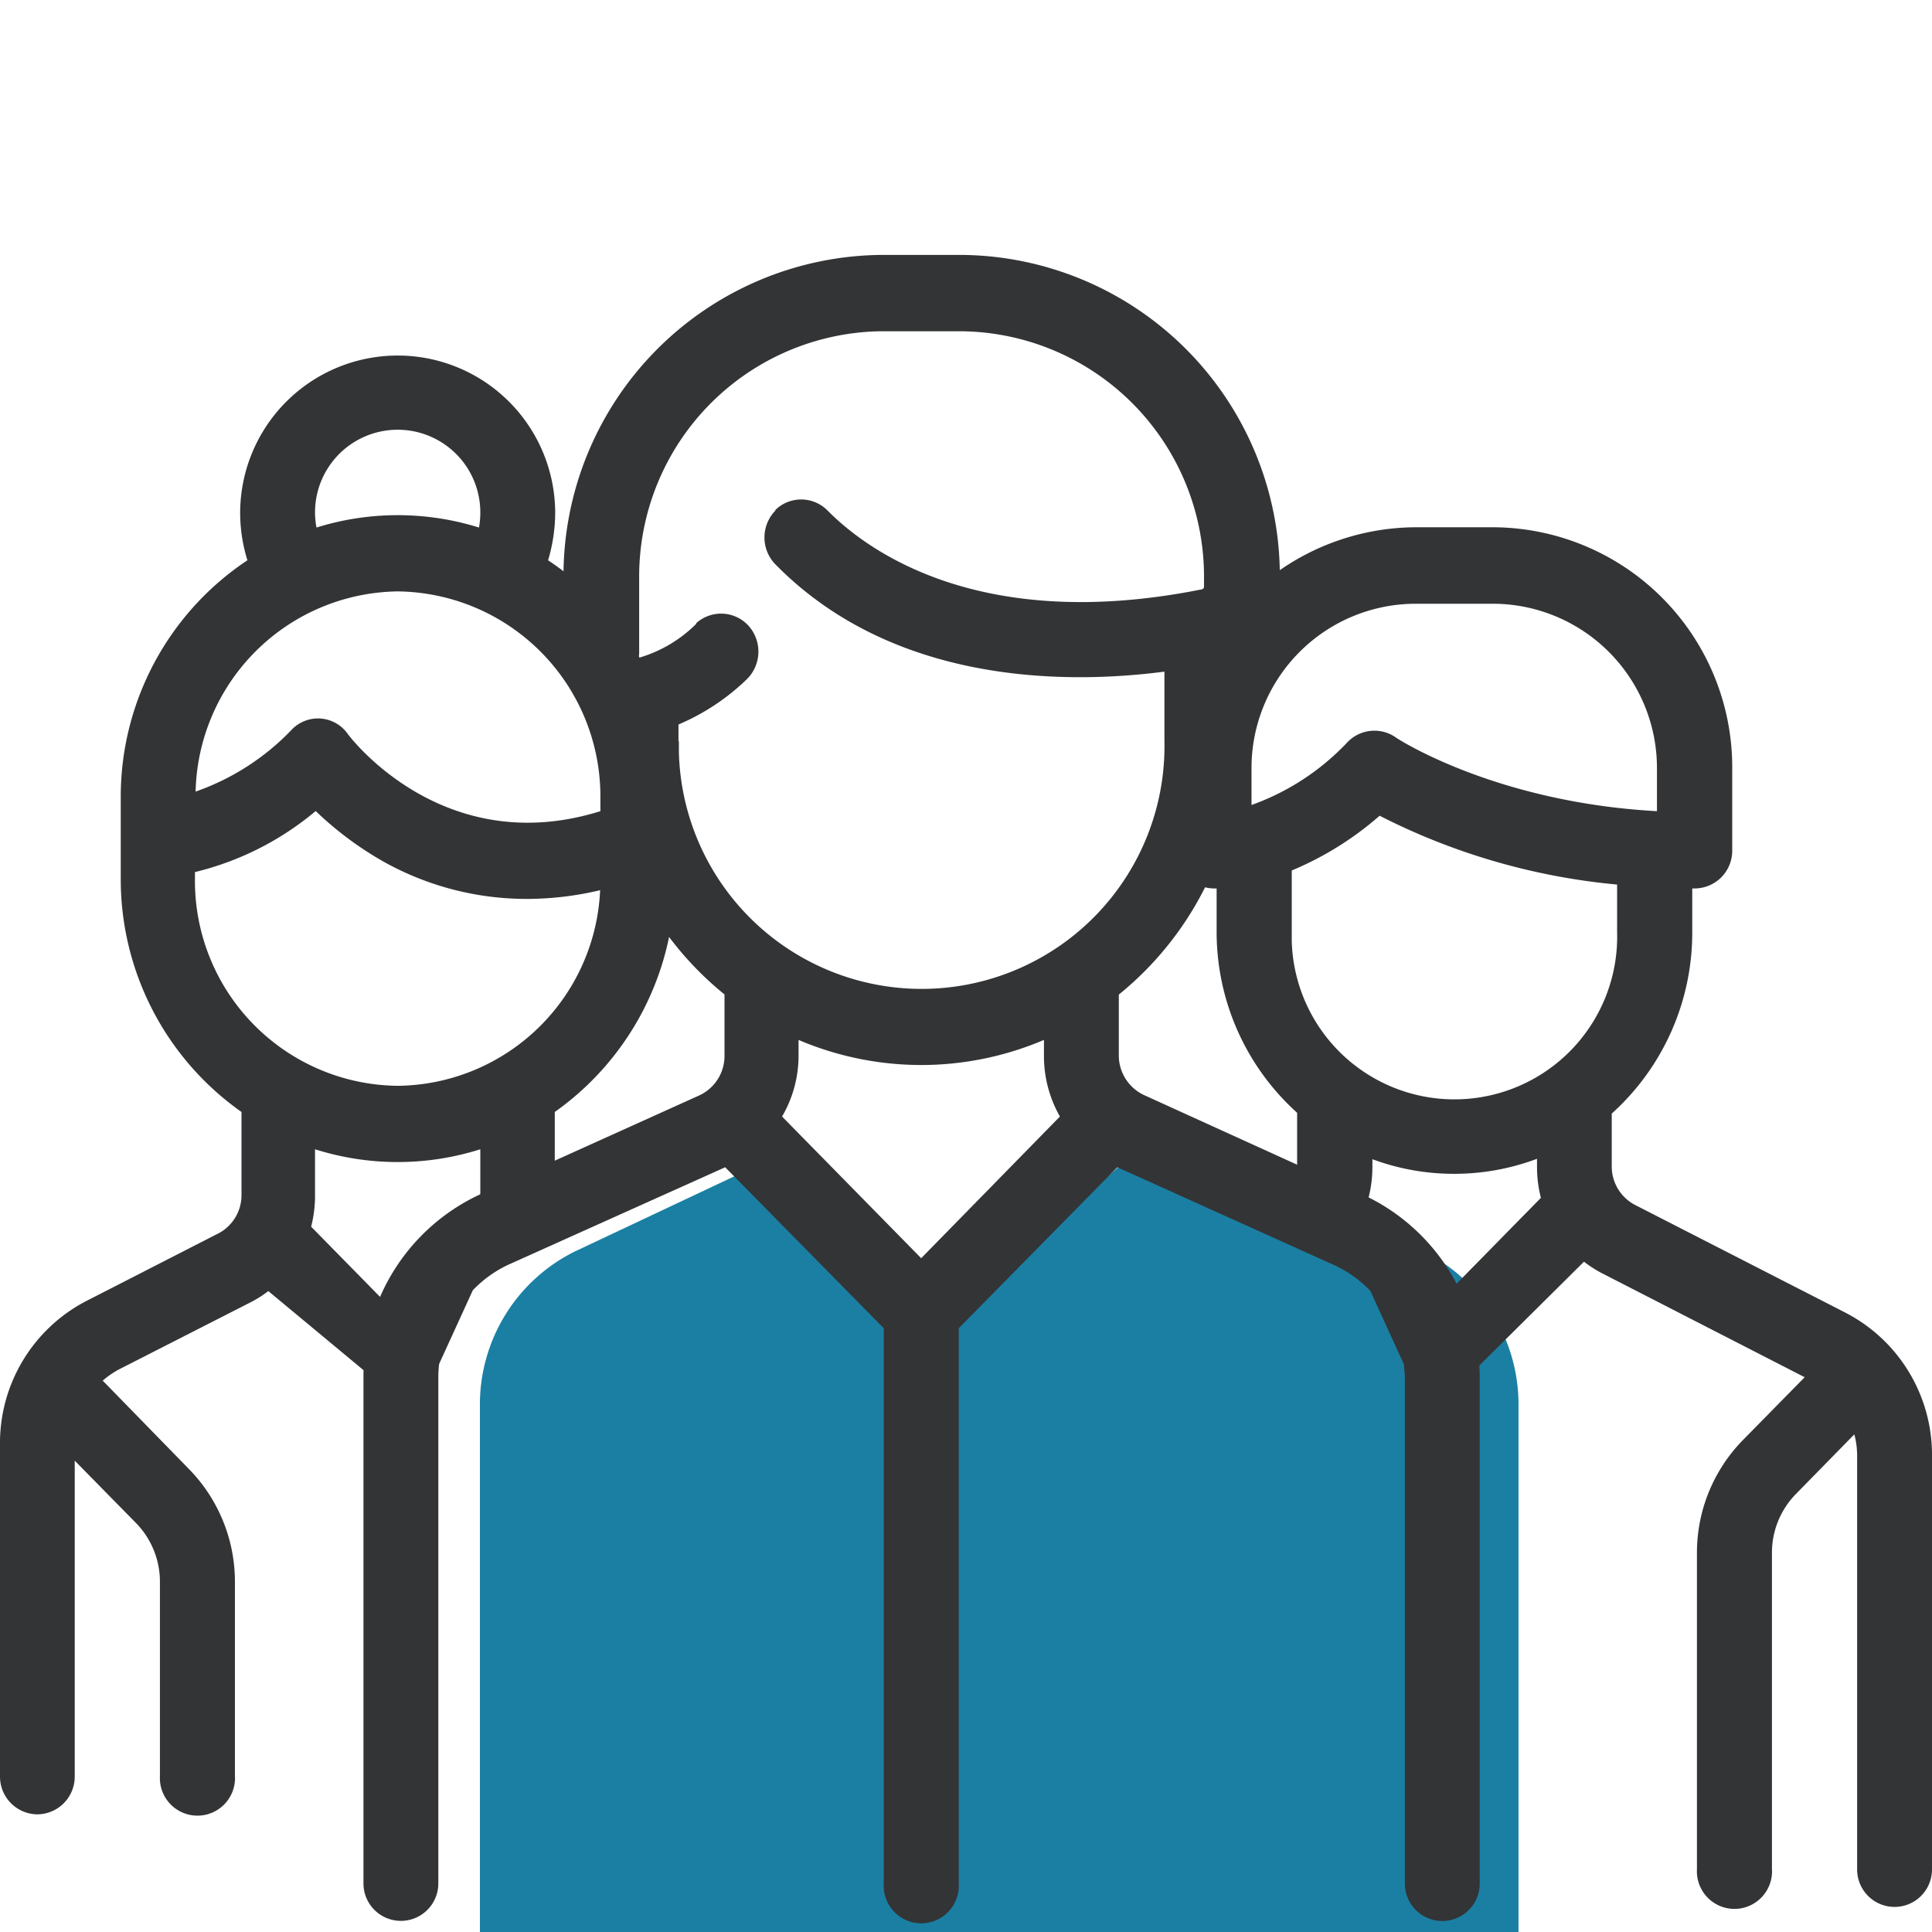
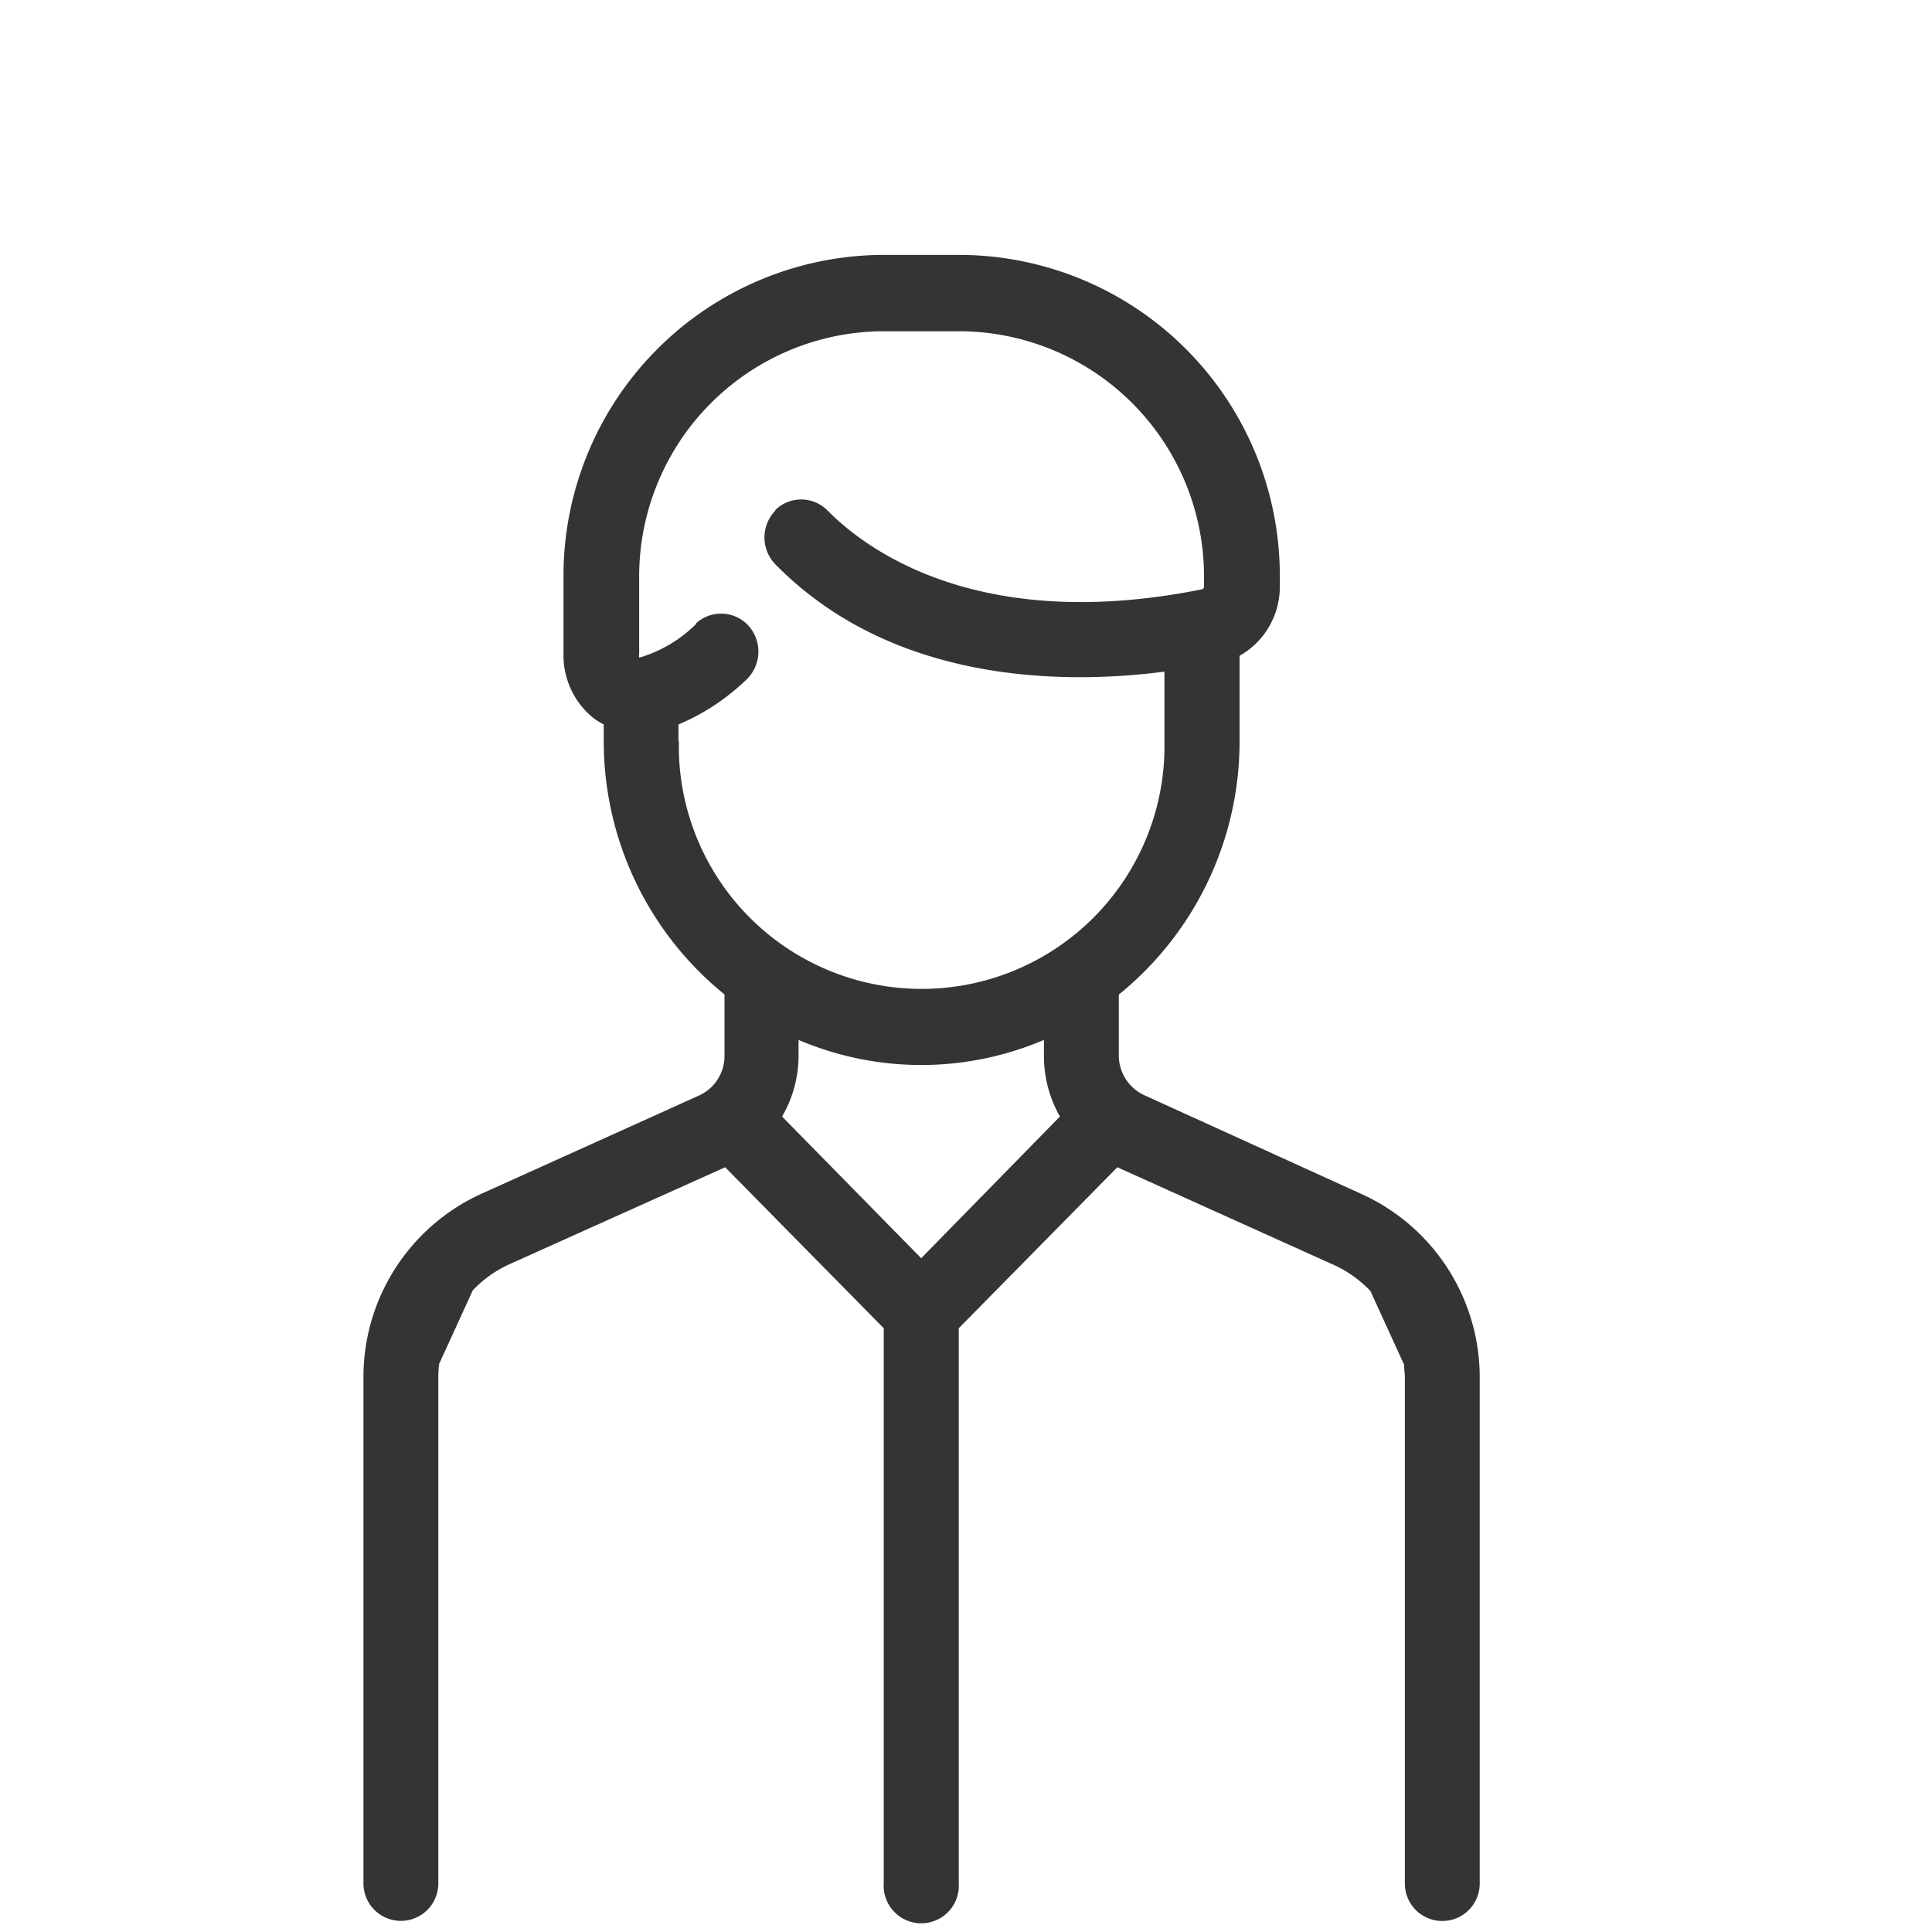
<svg xmlns="http://www.w3.org/2000/svg" viewBox="0 0 144 144">
  <defs>
    <style>.cls-1{fill:#1b7fa3;}.cls-2{fill:#333436;}.cls-3{fill:none;}</style>
  </defs>
  <title>icon-milagres-vereadores</title>
  <g id="Camada_2" data-name="Camada 2">
    <g id="Camada_1-2" data-name="Camada 1">
-       <path class="cls-1" d="M35.77,144h77.41V104.83a12.72,12.72,0,0,0-7.07-11.55l-20-8.75-9.89,8.81c-1.18.84-2.42,1.68-3.7,2.51-.75.49-1.48,1-2.21,1.41L58.92,85.7,42.84,93.28a12.72,12.72,0,0,0-7.07,11.55Z" />
      <path class="cls-2" d="M101.49,89,85.27,81.62a3.26,3.26,0,0,1-1.88-3V74.13a24.28,24.28,0,0,0,9-18.86V48.88a5.91,5.91,0,0,0,3-5.15v-.62A23.92,23.92,0,0,0,71.66,19h-6A23.92,23.92,0,0,0,42,43.11v5.62a6,6,0,0,0,2.22,4.78A5.35,5.35,0,0,0,45,54v1.26a24.28,24.28,0,0,0,9,18.86v4.53a3.24,3.24,0,0,1-1.89,3L35.83,89a15,15,0,0,0-8.74,13.7v37.68a2.79,2.79,0,0,0,5.58,0V102.66a8.39,8.39,0,0,1,.06-1l2.51-5.49a8.8,8.8,0,0,1,2.86-2L54.05,87,65.87,99v41.36a2.8,2.8,0,1,0,5.59.38v-.05a1.82,1.82,0,0,0,0-.33V99L83.28,87l16,7.22a8.8,8.8,0,0,1,2.86,2l2.51,5.49c0,.32.06.64.06,1v37.68a2.79,2.79,0,0,0,5.58,0V102.66A15,15,0,0,0,101.49,89ZM50.57,55.27V54a16.7,16.7,0,0,0,5.07-3.35,2.89,2.89,0,0,0,.16-4,2.77,2.77,0,0,0-3.9-.21v.05A10,10,0,0,1,47.71,49h-.07a.53.53,0,0,1,0-.25V43.11a18.28,18.28,0,0,1,18-18.42h6a18.28,18.28,0,0,1,18.1,18.42v.62a.21.21,0,0,1-.13.19c-16.71,3.36-25.09-3-27.92-5.86a2.76,2.76,0,0,0-3.9-.05v.05a2.87,2.87,0,0,0,0,4c8.67,8.83,21.32,9,29,8V55.2a18.1,18.1,0,0,1-36.19.85V55.2ZM68.66,79.38a23.36,23.36,0,0,0,9.15-1.87v1.15A9.11,9.11,0,0,0,79,83.22L68.66,93.78,58.29,83.22a9,9,0,0,0,1.23-4.56V77.51A23.35,23.35,0,0,0,68.66,79.38Z" />
-       <path class="cls-2" d="M50.33,59.46a21.15,21.15,0,0,0-9.48-17.7,12.35,12.35,0,0,0,.53-3.57,11.74,11.74,0,0,0-23.48.1,12,12,0,0,0,.54,3.47A21.16,21.16,0,0,0,9,59.46v6.08a21.21,21.21,0,0,0,9,17.34v6.25A3.22,3.22,0,0,1,16.14,92L6.49,96.94A11.92,11.92,0,0,0,0,107.64v24.75a2.81,2.81,0,0,0,2.78,2.84h0a2.81,2.81,0,0,0,2.79-2.83h0V108.87l4.55,4.63a6.26,6.26,0,0,1,1.8,4.43v14.46a2.8,2.8,0,0,0,5.59.33,1.82,1.82,0,0,0,0-.33V117.93a12,12,0,0,0-3.44-8.45L7.75,103l-.1-.09A6.53,6.53,0,0,1,9,102l9.65-4.92A8.53,8.53,0,0,0,20,96.23l7.79,6.47v30c0,1.57.28,2.53,1.82,2.53a2.81,2.81,0,0,0,2.79-2.83h0l-.69-30.69,2.95-7c.43.33,6.69-4.33,6.69-5.57V82.88A21.19,21.19,0,0,0,50.3,65.54V59.46ZM23.48,38.19a6.16,6.16,0,1,1,12.32,0h0a6.09,6.09,0,0,1-.1,1.13,20.33,20.33,0,0,0-12.11,0A6.1,6.1,0,0,1,23.48,38.19Zm6.16,5.89A15.28,15.28,0,0,1,44.75,59.46v1c-11.62,3.63-18.55-5.37-18.84-5.77a2.71,2.71,0,0,0-3.78-.64,2.5,2.5,0,0,0-.39.34A18.22,18.22,0,0,1,14.58,59,15.27,15.27,0,0,1,29.64,44.08Zm6.45,47.33L29.64,98l-6.45-6.57a9.19,9.19,0,0,0,.29-2.28V85.66a20.4,20.4,0,0,0,12.32,0v3.47A9.19,9.19,0,0,0,36.09,91.41ZM29.64,80.93A15.27,15.27,0,0,1,14.53,65.54V65a22.07,22.07,0,0,0,9-4.55,25.21,25.21,0,0,0,5.18,3.84A21.87,21.87,0,0,0,39.35,67a23.78,23.78,0,0,0,5.38-.65A15.26,15.26,0,0,1,29.64,80.93Z" />
-       <path class="cls-2" d="M134.51,102.65l-4.59,4.67a12,12,0,0,0-3.44,8.45v23.57a2.8,2.8,0,0,0,5.59.33,1.82,1.82,0,0,0,0-.33V115.77a6.26,6.26,0,0,1,1.8-4.43l4.34-4.43a6.16,6.16,0,0,1,.21,1.6v30.83a2.79,2.79,0,1,0,5.58,0V108.51a11.92,11.92,0,0,0-6.49-10.69l-15.62-8A3.23,3.23,0,0,1,120.13,87V83a18.14,18.14,0,0,0,6-13.48v-3.3h.19a2.81,2.81,0,0,0,2.79-2.83h0V57.3a17.89,17.89,0,0,0-17.7-18h-6a17.9,17.9,0,0,0-17.71,18v6.08a2.81,2.81,0,0,0,2.78,2.84h.2v3.24a18.14,18.14,0,0,0,6,13.48v4a3.22,3.22,0,0,1-1.75,2.89c-1.38.71,11.47,5.84,11.47,5.84l-.77,43.64a2.82,2.82,0,0,0,2.79,2.85h0c1.54,0-.06-.92-.06-2.49l1-37,8.7-8.63a9,9,0,0,0,1.38.88M93.28,57.3A12.25,12.25,0,0,1,105.41,45h6A12.25,12.25,0,0,1,123.5,57.3v3.16C111.37,59.8,104.05,55,104,54.94a2.78,2.78,0,0,0-3.54.35A18.27,18.27,0,0,1,93.28,60Zm3,7.58a23.92,23.92,0,0,0,6.55-4.08,48.77,48.77,0,0,0,17.7,5.13v3.53a12.13,12.13,0,0,1-24.25.7V64.88ZM108.4,87.49a17.53,17.53,0,0,0,6.16-1.12V87a9.19,9.19,0,0,0,.29,2.28l-6.45,6.57L102,89.28a9.19,9.19,0,0,0,.29-2.28v-.6a17.45,17.45,0,0,0,6.15,1.09Z" />
-       <rect class="cls-3" width="144" height="144" />
    </g>
  </g>
</svg>